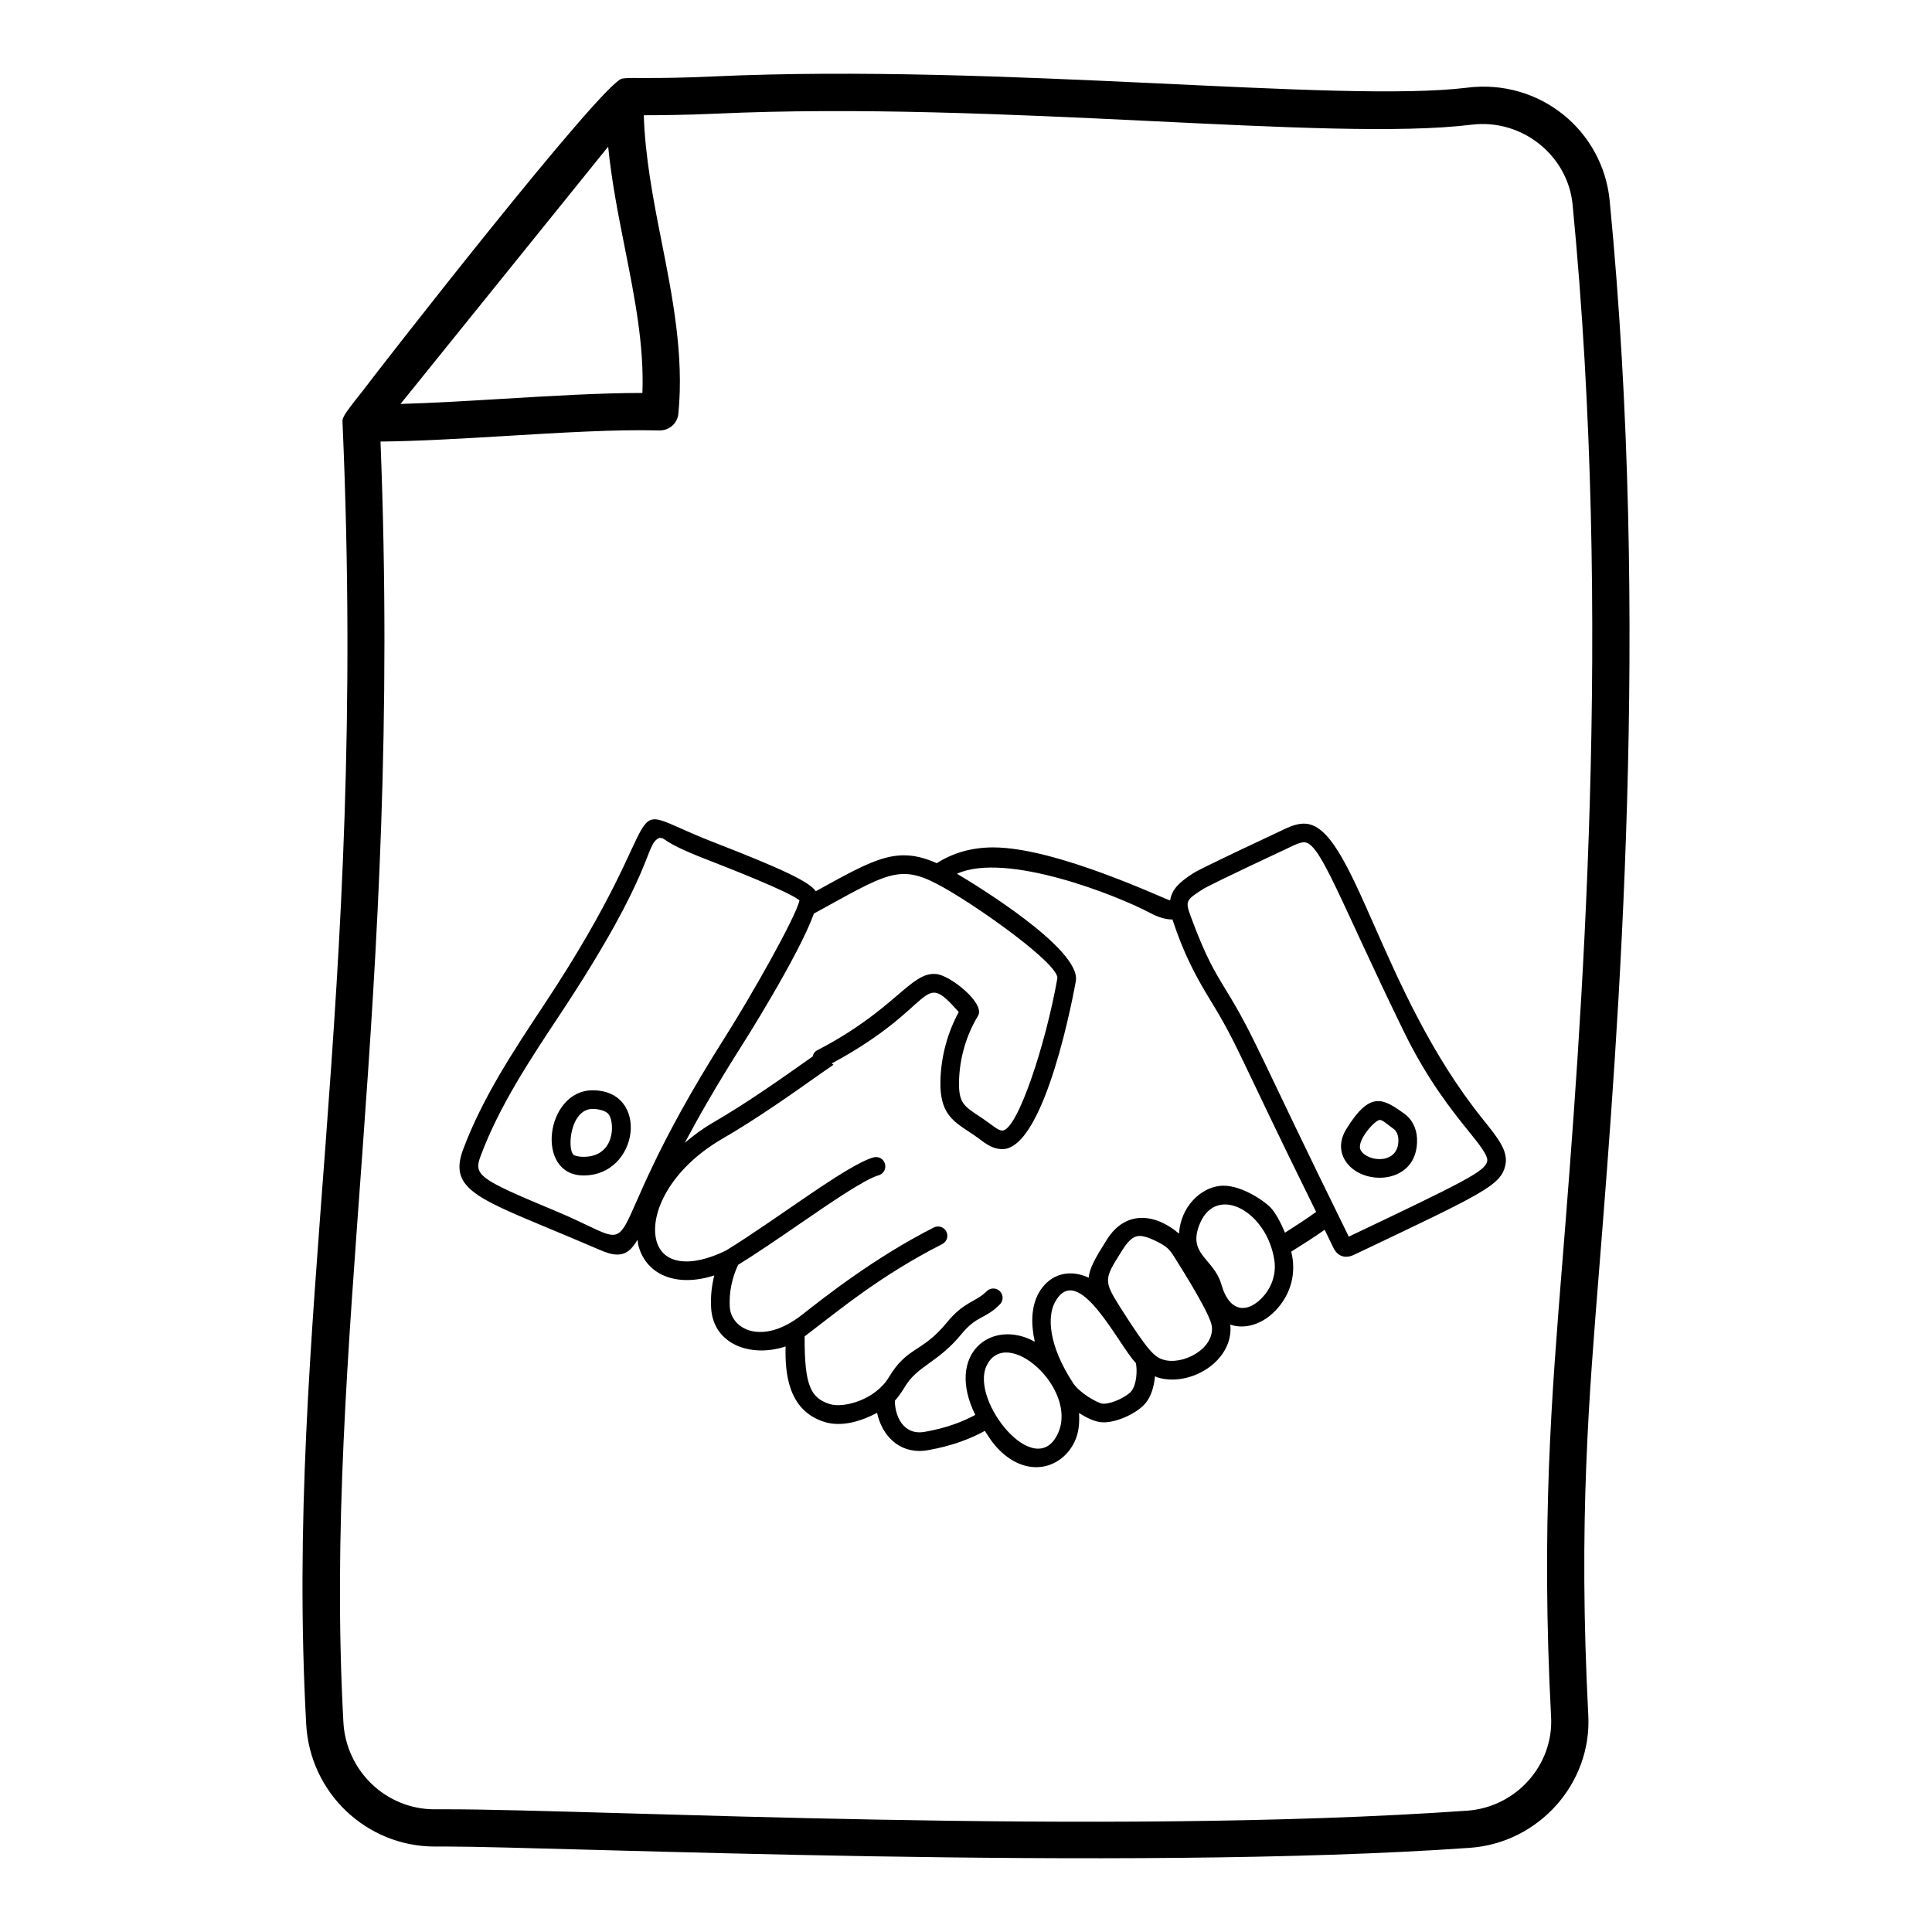
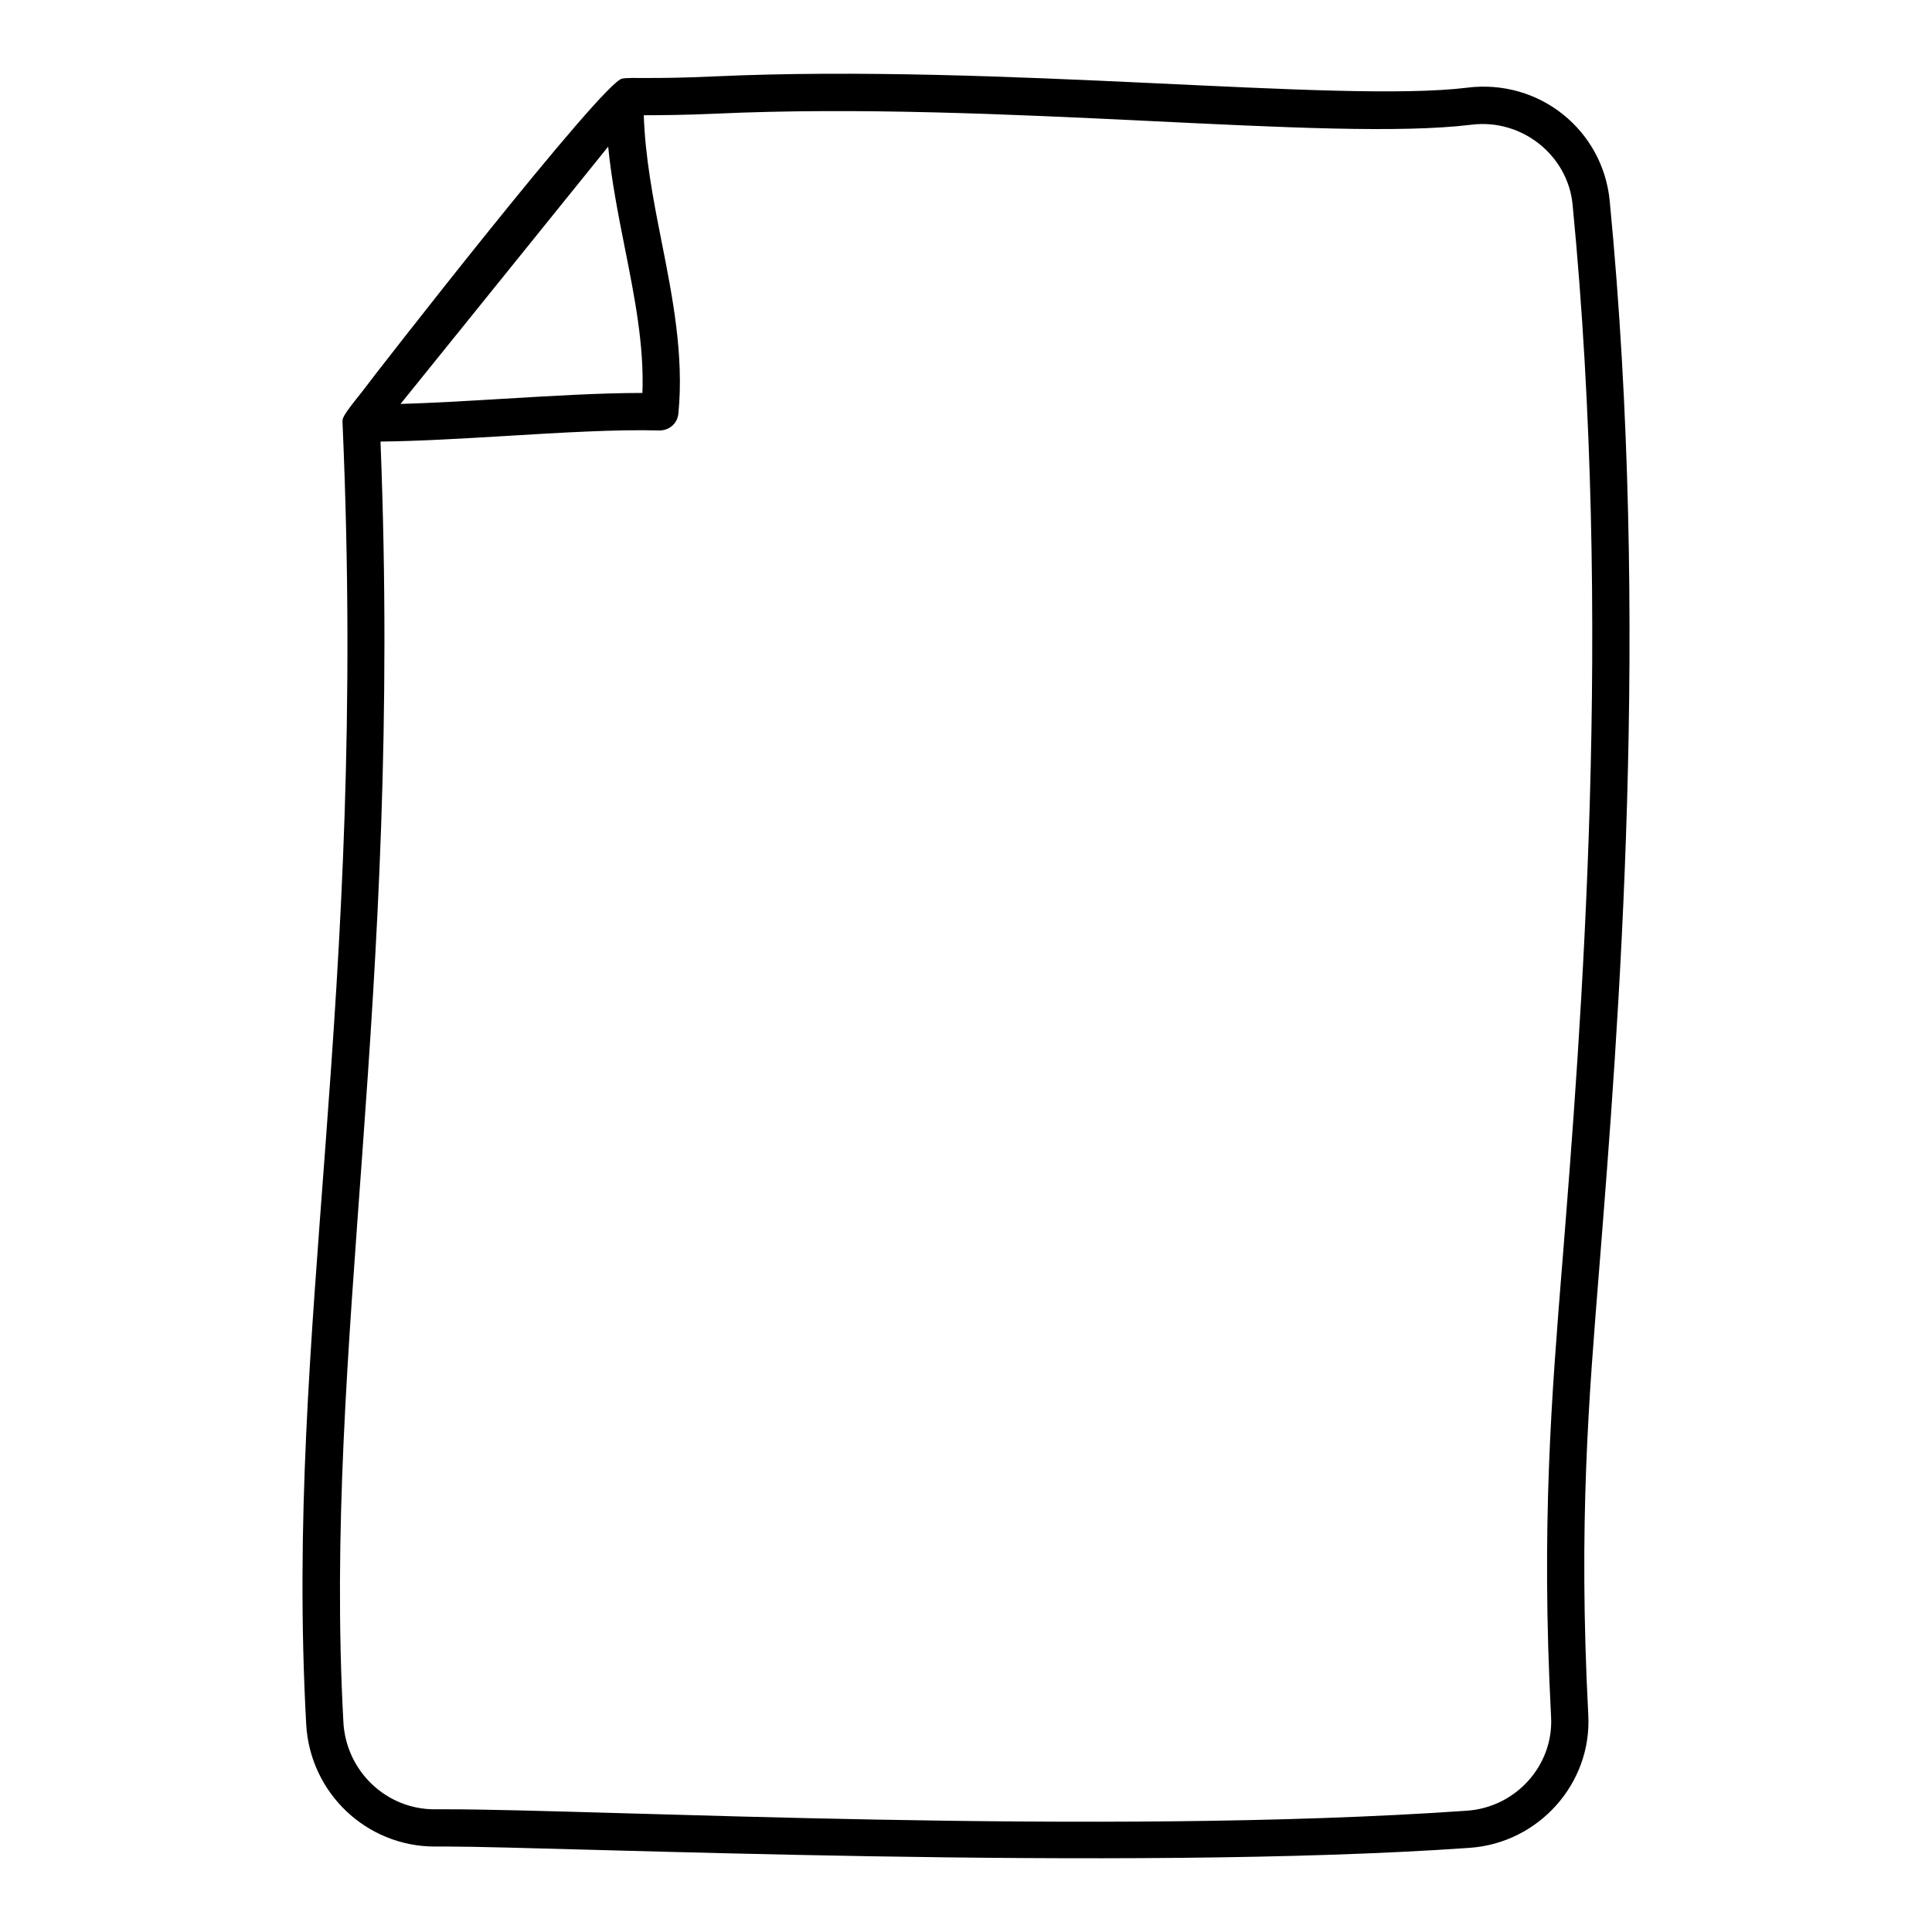
<svg xmlns="http://www.w3.org/2000/svg" fill="#000000" width="800px" height="800px" version="1.1" viewBox="144 144 512 512">
  <g>
    <path d="m532.8 167.24c-33.969 4.141-123.86-6.453-199.51-2.992-16.652 0.766-21.922 0.164-24.371 0.566-5.043 0.637-65.84 78.746-68.871 82.875-5.66 7.059-5.324 7.086-5.262 8.625 6.75 154.55-15.457 238.25-9.641 344.6 0.984 18.191 15.926 32.441 34.133 32.441l3.156-0.004c28.523 0 180.32 6.758 271.07 0.344 18.262-1.281 32.355-17.043 31.41-35.129-2.664-51.406 0.203-84.457 2.902-118.41 5.094-63.918 13.633-170.88 2.769-282.95-1.797-18.582-18.488-32.367-37.789-29.973zm-227.63 15.621c0.891 8.973 2.637 17.879 4.367 26.582 2.664 13.391 5.191 26.121 4.707 38.695h-0.242c-10.941 0-24.137 0.793-36.898 1.559-9.602 0.574-18.777 1.117-26.961 1.352zm252.8 296.51c-2.715 34.082-5.594 68.438-2.914 119.71 0.656 12.75-9.32 23.855-22.246 24.77-97.055 6.797-230.16-0.371-270.38-0.371l-3.281 0.004c-12.832 0-23.441-10.148-24.148-23.105-5.457-100.46 15.719-190.6 9.836-339.36 9.758-0.098 21.449-0.777 32.852-1.461 14.547-0.879 29.551-1.801 41.039-1.48 2.711 0 4.785-1.883 5.047-4.457 1.523-15.5-1.562-31.055-4.543-46.098-2.168-10.891-4.273-22.082-4.625-32.984 4.156-0.012 10.809-0.039 19.121-0.418 74.996-3.453 162.5 7.562 200.27 2.922 13.43-1.637 25.496 8.223 26.75 21.129 10.789 111.18 2.301 217.61-2.773 281.2z" />
-     <path d="m489.62 362.27c-1.438 0-2.973 0.41-4.863 1.289-22.547 10.562-24.078 11.559-24.582 11.887-3.367 2.18-5.617 4.078-6.074 7.18-0.988-0.109-30.051-14.055-46.871-14.055-5.707 0-10.609 1.422-14.984 4.18-10.301-4.559-16.125-1.355-31.082 6.902-0.289 0.16-0.656 0.359-0.965 0.527-1.828-2.562-8.652-5.809-27.648-13.203-27.137-10.582-7.543-12.293-44.328 43.223-8.016 12.094-16.312 24.594-21.465 38.344-3.734 9.977 2.863 12.723 22.477 20.902 3.898 1.621 8.383 3.492 13.535 5.707 1.832 0.793 3.348 1.316 4.785 1.316 2.426 0 3.906-1.379 5.406-3.945 0.082 0.523 0.094 1.086 0.227 1.582 2.102 7.82 10.141 11.113 20.105 7.894-0.715 2.789-1.004 5.688-0.84 8.586 0.551 9.793 10.66 13.262 19.738 10.234-0.164 6.887 0.539 16.93 10.273 20 4.523 1.418 9.656-0.125 13.969-2.402 0.551 2.547 1.707 4.922 3.356 6.684 2.082 2.238 4.805 3.418 7.871 3.418 0.715 0 1.457-0.062 2.227-0.203 6.367-1.121 11.156-2.969 15.105-5.121 0.797 1.18 1.473 2.352 2.453 3.543 3.231 3.918 7.195 6.078 11.16 6.078 4.359 0 8.285-2.648 10.246-6.906 1.051-2.293 1.266-4.836 1.105-7.445 1.902 1.199 4.293 2.469 6.516 2.469 3.684 0 9.031-2.484 11.211-5.211 1.422-1.777 2.18-4.422 2.398-7.016 0.188 0.074 0.328 0.203 0.523 0.27 1.246 0.41 2.586 0.617 4.004 0.617 8.039 0 16.281-6.441 15.426-14.562 3.664 1.281 8.668 0.168 12.617-4.414 3.344-3.867 4.977-9.102 3.543-14.926 3.027-1.898 6.039-3.797 8.859-5.793l2.262 4.676c0.699 1.473 1.781 2.473 3.445 2.473 0.867 0 1.602-0.293 2.199-0.578 33.961-16.148 38.75-18.309 39.957-23.594 0.867-3.805-1.844-7.176-5.953-12.277-27.418-34.07-34.238-78.328-47.344-78.328zm-129.92 23.824c1.312-0.719 2.695-1.473 3.852-2.113 16.785-9.27 19.805-10.914 30.93-4.539 10.148 5.816 29.684 19.855 29.75 23.719-3.156 17.875-10.648 40.445-14.605 40.445h-0.027c-1.258-0.035-2.211-1.234-6.32-3.949-3.812-2.527-5.238-3.473-5.133-8.961 0.125-6.18 1.871-12.238 5.055-17.523 1.957-3.242-7.394-10.773-11.141-11.047-6.742-0.629-10.668 9.414-31.527 20.23-0.668 0.352-1.039 0.969-1.195 1.652-0.145 0.102-0.293 0.199-0.434 0.301-8.375 5.902-17.016 12.016-25.98 17.211-2.832 1.645-5.238 3.465-7.457 5.348 3.676-6.914 8.441-15.266 14.902-25.445 0.758-1.191 15.285-24.125 19.332-35.328zm-68.559 78.793c-20.395-8.5-21.688-9.453-19.746-14.605 4.949-13.223 13.082-25.488 20.953-37.355 25.961-39.176 22.312-45.039 26.402-46.887 1.91 0 0.188 0.926 12.02 5.539 6.211 2.422 22.344 8.707 25.102 11.031-1.031 4.648-13.266 26.066-19.672 36.156-37.707 59.418-17.504 57.586-45.059 46.121zm133.23 58.969c-5.949 13-23.309-8.602-18.938-17.871 5.195-11.043 24.367 6.07 18.938 17.871zm19.469-11.211c-1.148 1.434-4.988 3.352-7.352 3.352l-0.414-0.027c-1.293-0.203-5.941-2.781-7.648-5.383-6.656-10.145-6.879-17.73-4.871-21.445 6.117-11.41 16.812 11.254 21.457 16.078 0.414 1.852 0.238 5.66-1.172 7.426zm8.324-8.355c-2.199-0.727-3.82-2.066-11.332-13.898-4.402-6.973-4.211-7.461 0.266-14.57l0.426-0.68c1.988-3.168 3.406-3.598 4.523-3.598 1.012 0 2.305 0.391 3.965 1.188 3.367 1.629 3.898 2.316 5.383 4.68 2.336 3.719 9.426 15.039 9.762 18.09 0.676 6.066-7.922 10.461-12.992 8.789zm26.773-16.898c-3.996 4.617-8.992 4.848-11.25-2.961-2.023-7.074-9.219-7.938-5.664-16.27 4.492-10.465 17.793-3.066 19.699 9.855 0.492 3.34-0.531 6.758-2.785 9.375zm5.598-16.719c-1.156-2.766-2.606-5.477-4.008-6.856-1.602-1.602-8.121-6.207-13.391-5.527-4.984 0.605-10.234 5.453-10.684 12.629-6.18-5.289-14.137-6.352-19.117 1.598l-0.426 0.676c-2.731 4.336-4.16 6.922-4.398 9.395-5.957-2.699-10.879-0.285-13.312 4.203-1.848 3.426-2.07 7.867-0.965 12.777-11.395-6.297-23.809 3.16-15.77 19.398-3.523 1.895-7.766 3.496-13.414 4.492-2.363 0.41-4.195-0.18-5.644-1.727-1.473-1.578-2.254-4.086-2.258-6.531 0.957-1.047 1.832-2.309 2.703-3.754 3.231-5.445 8.793-6.41 14.836-13.777 4.316-5.258 6.184-3.883 10.293-7.992 0.965-0.961 0.965-2.523 0-3.492-0.953-0.953-2.519-0.973-3.492 0-2.969 2.969-5.945 2.629-10.621 8.359-6.535 7.988-10.367 6.227-15.262 14.363-3.637 6.125-12.082 8.309-15.648 7.203-5.023-1.586-6.812-4.738-6.719-17.957 9.277-7.043 19.969-16.062 36.469-24.461 1.215-0.617 1.699-2.102 1.082-3.32-0.617-1.211-2.102-1.688-3.32-1.082-15.598 7.934-28.672 18.223-34.961 23.172-10.492 8.215-18.781 3.867-19.109-2.16-0.219-3.832 0.586-7.641 2.203-11.098 4.949-3.07 10.48-6.848 15.867-10.551 8.684-5.965 17.652-12.133 21.359-13.18 1.312-0.371 2.074-1.738 1.699-3.047-0.367-1.312-1.688-2.066-3.047-1.707-7.109 2.016-25.434 16.289-39.066 24.672-9.492 4.664-16.766 3.637-18.449-2.574-1.902-7.09 3.559-18.973 17.453-27.031 9.137-5.305 17.887-11.48 26.336-17.453 1.027-0.727 2.086-1.453 3.137-2.176-0.184-0.062-0.305-0.242-0.477-0.328 28.516-15.375 23.25-25.352 33.664-13.637-3.059 5.641-4.727 11.957-4.863 18.391-0.164 8.211 3.156 10.406 7.34 13.184 0.793 0.52 1.641 1.086 2.555 1.742l0.629 0.469c1.477 1.109 3.32 2.492 5.731 2.562h0.125c11.52 0 19.188-42.703 19.508-44.52 1.516-8.504-26.898-25.742-31.492-28.469 13.133-5.957 42.766 5.883 51.25 10.422 2.133 1.141 4.047 1.688 5.852 1.703 2.961 9.055 6.199 15.105 9.969 21.262 7.609 12.422 7.031 13.484 28.105 56.234-2.625 1.898-5.434 3.699-8.25 5.5zm16.906 1.051c-24.105-48.996-24.68-52.5-32.551-65.355-3.027-4.953-5.422-8.867-9.406-19.711-1.438-3.945-1.082-4.184 3.375-7.07 0.531-0.344 3.918-2.144 23.992-11.551 1.188-0.555 2.094-0.824 2.769-0.824 4.273 0 9.359 15.199 26.395 50.125 6.34 12.984 12.832 21.039 17.125 26.371 2.973 3.684 5.316 6.602 4.977 8.074-0.598 2.621-5.758 5.246-36.676 19.941z" />
-     <path d="m301.05 432.94c-12.488 0-15.391 22.57-2.402 22.57 14.762 0 17.594-22.57 2.402-22.57zm-2.402 17.629c-1.496 0-2.422-0.344-2.633-0.508-1.812-1.613-0.859-12.184 5.035-12.184 1.938 0 3.762 0.641 4.332 1.535 1.59 2.445 1.5 11.156-6.734 11.156z" />
-     <path d="m500.78 443.23c-1.68 2.731-1.844 5.582-0.473 8.023 4.129 7.41 19.715 6.941 19.219-5.512-0.105-2.734-1.371-5.211-3.387-6.621-5.391-3.789-8.93-6.387-15.359 4.109zm3.828 5.606c-1.324-2.356 3.742-8.047 5.066-8.047 0.789 0 2.356 1.477 3.629 2.367 0.754 0.527 1.246 1.586 1.281 2.769 0.27 6.816-8.184 6.098-9.977 2.91z" />
  </g>
</svg>